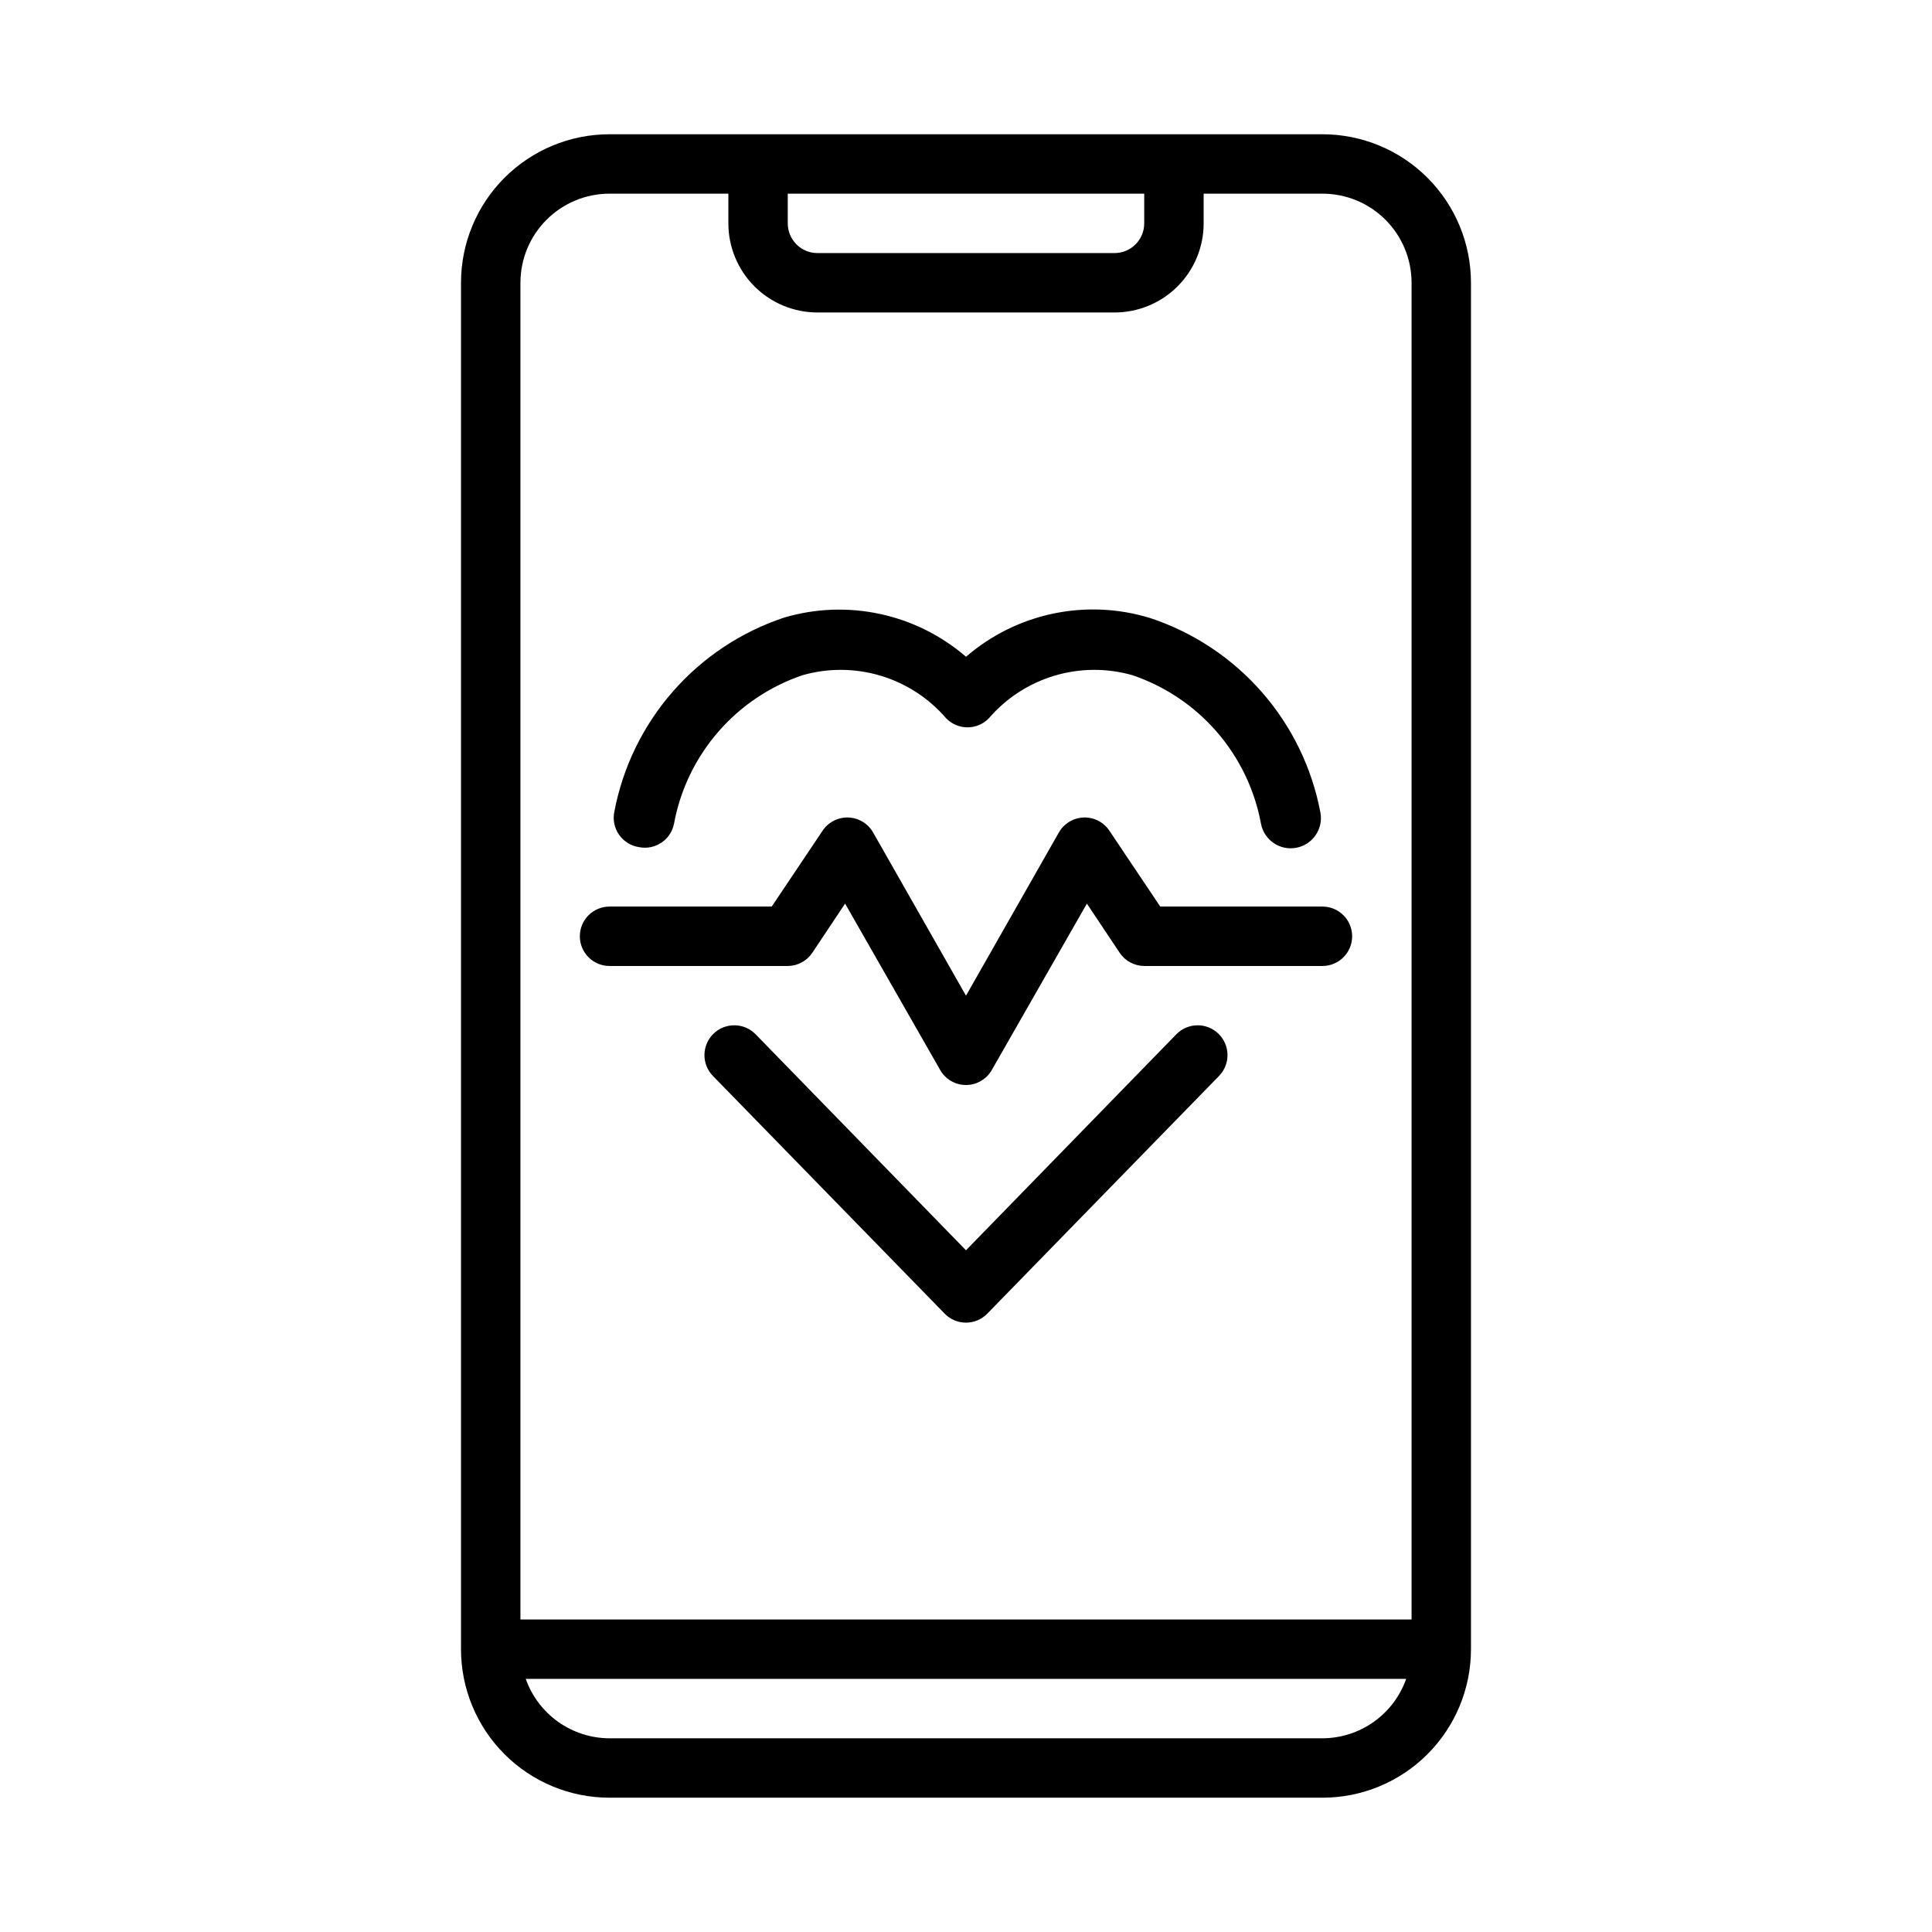
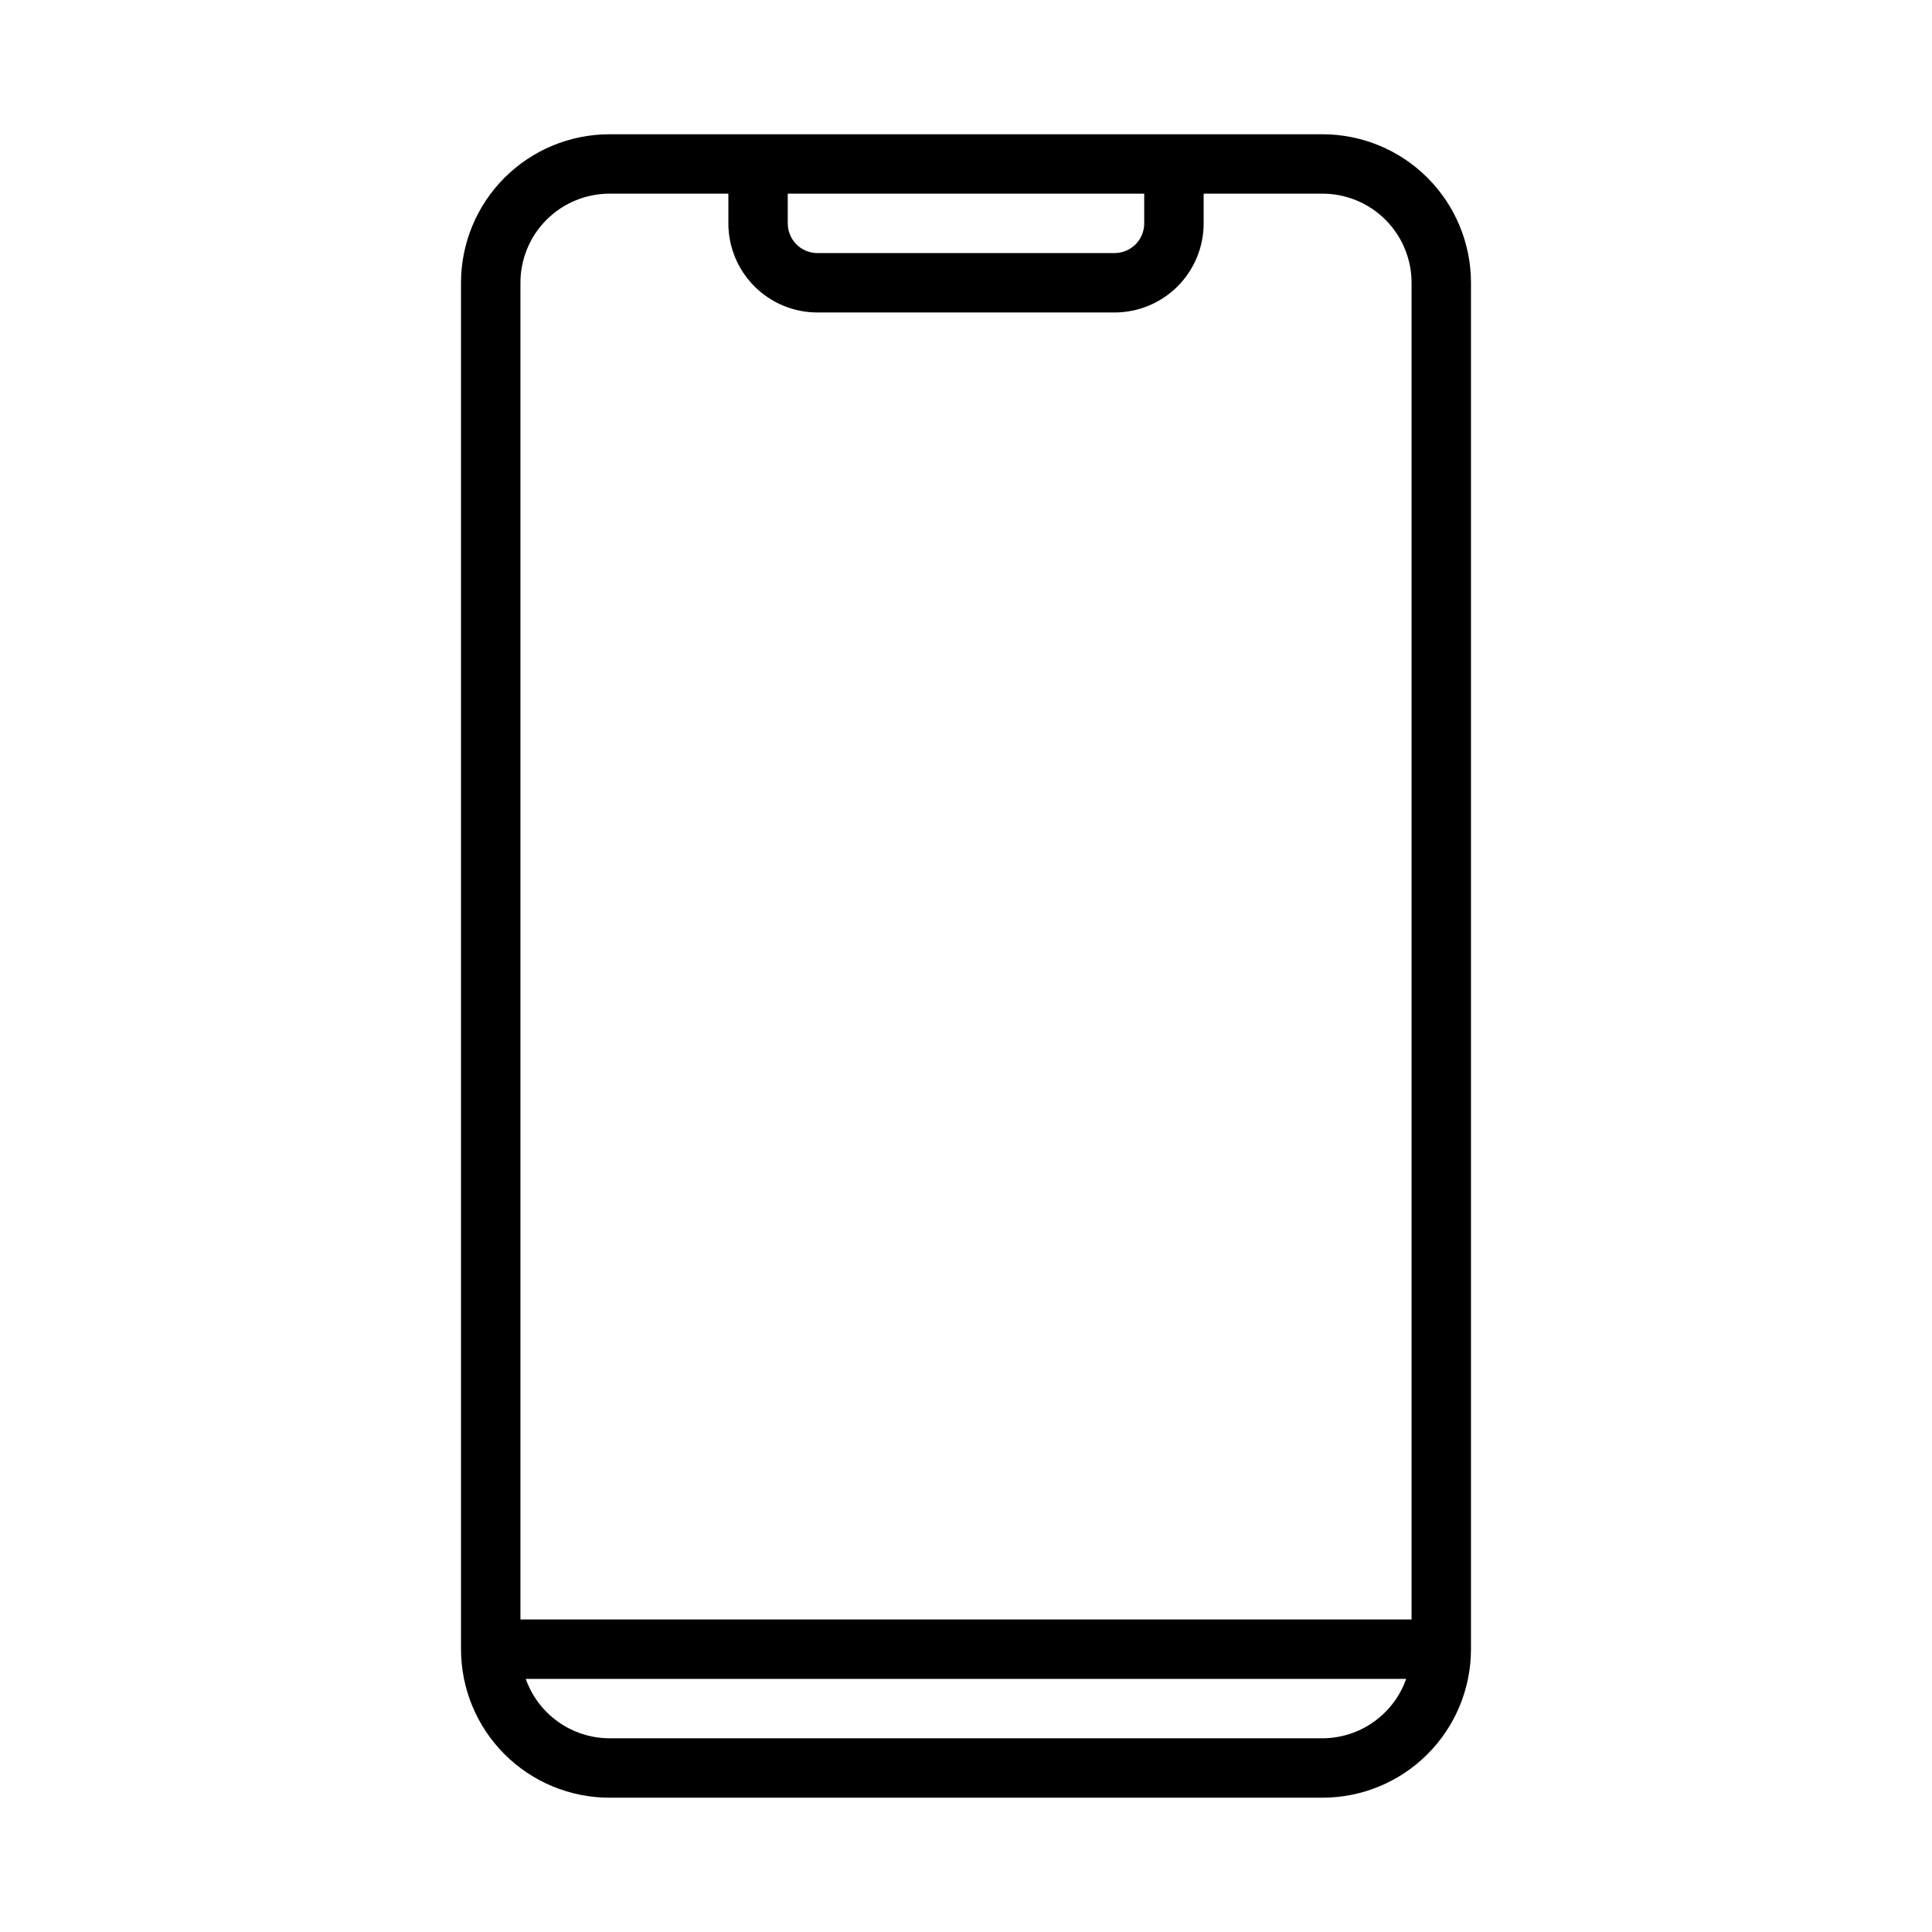
<svg xmlns="http://www.w3.org/2000/svg" fill="#000000" width="800px" height="800px" version="1.1" viewBox="144 144 512 512">
  <g>
    <path d="m494.46 179.58h-188.93c-10.441 0-20.453 4.148-27.832 11.527-7.383 7.383-11.527 17.395-11.527 27.832v362.11c0 10.438 4.144 20.449 11.527 27.832 7.379 7.383 17.391 11.527 27.832 11.527h188.93c10.441 0 20.453-4.144 27.832-11.527 7.383-7.383 11.531-17.395 11.531-27.832v-362.11c0-10.438-4.148-20.449-11.531-27.832-7.379-7.379-17.391-11.527-27.832-11.527zm-47.23 15.742v7.875c0 2.086-0.828 4.09-2.305 5.566-1.477 1.477-3.481 2.305-5.566 2.305h-78.723c-4.348 0-7.871-3.523-7.871-7.871v-7.875zm-165.31 23.617c0-6.262 2.488-12.27 6.918-16.699 4.43-4.43 10.434-6.918 16.699-6.918h31.488v7.875c0 6.262 2.488 12.27 6.914 16.699 4.43 4.426 10.438 6.914 16.699 6.914h78.723c6.262 0 12.27-2.488 16.699-6.914 4.43-4.43 6.918-10.438 6.918-16.699v-7.875h31.488-0.004c6.266 0 12.273 2.488 16.699 6.918 4.43 4.43 6.918 10.438 6.918 16.699v354.24h-236.16zm212.54 385.73h-188.93c-4.875-0.016-9.621-1.535-13.598-4.352-3.973-2.82-6.977-6.801-8.602-11.395h233.32c-1.621 4.594-4.629 8.574-8.602 11.395-3.973 2.816-8.723 4.336-13.598 4.352z" />
-     <path d="m494.46 384.25h-42.98l-13.461-20.074c-1.5-2.273-4.074-3.609-6.801-3.531-2.727 0.082-5.215 1.566-6.582 3.926l-24.637 43.297-24.641-43.297c-1.367-2.359-3.856-3.844-6.582-3.926-2.727-0.078-5.297 1.258-6.801 3.531l-13.461 20.074h-42.98c-4.348 0-7.871 3.523-7.871 7.871s3.523 7.875 7.871 7.875h47.23c2.633-0.016 5.086-1.344 6.535-3.543l8.66-12.988 25.191 44.082h-0.004c1.398 2.465 4.016 3.992 6.852 3.992 2.832 0 5.449-1.527 6.848-3.992l25.191-44.082 8.66 12.988h-0.004c1.449 2.199 3.902 3.527 6.535 3.543h47.23c4.348 0 7.875-3.527 7.875-7.875s-3.527-7.871-7.875-7.871z" />
-     <path d="m455.73 418.11-55.734 57.227-55.734-57.227c-3.043-3.133-8.051-3.203-11.18-0.16-3.129 3.043-3.199 8.051-0.156 11.18l61.402 62.977c1.48 1.539 3.527 2.41 5.668 2.41 2.137 0 4.184-0.871 5.668-2.41l61.402-62.977h-0.004c3.047-3.129 2.973-8.137-0.156-11.18-3.129-3.043-8.133-2.973-11.176 0.16z" />
-     <path d="m313.41 368.51c4.258 0.816 8.379-1.965 9.211-6.219 1.66-9.004 5.699-17.398 11.691-24.316 5.992-6.918 13.723-12.113 22.395-15.047 6.766-1.926 13.941-1.875 20.68 0.148 6.738 2.023 12.754 5.934 17.34 11.27 1.484 1.539 3.531 2.406 5.668 2.406 2.141 0 4.188-0.867 5.668-2.406 4.586-5.336 10.605-9.246 17.344-11.27 6.738-2.023 13.914-2.074 20.68-0.148 8.672 2.934 16.402 8.129 22.395 15.047 5.992 6.918 10.027 15.312 11.691 24.316 0.824 4.348 5.019 7.199 9.367 6.375s7.203-5.019 6.375-9.367c-2.234-11.816-7.586-22.82-15.504-31.871-7.918-9.051-18.109-15.824-29.523-19.613-16.969-5.25-35.445-1.383-48.883 10.234-13.25-11.426-31.398-15.34-48.18-10.391-11.41 3.789-21.605 10.559-29.52 19.613-7.918 9.051-13.27 20.055-15.508 31.871-0.434 2.125 0.031 4.336 1.281 6.109 1.254 1.773 3.184 2.953 5.332 3.258z" />
  </g>
</svg>